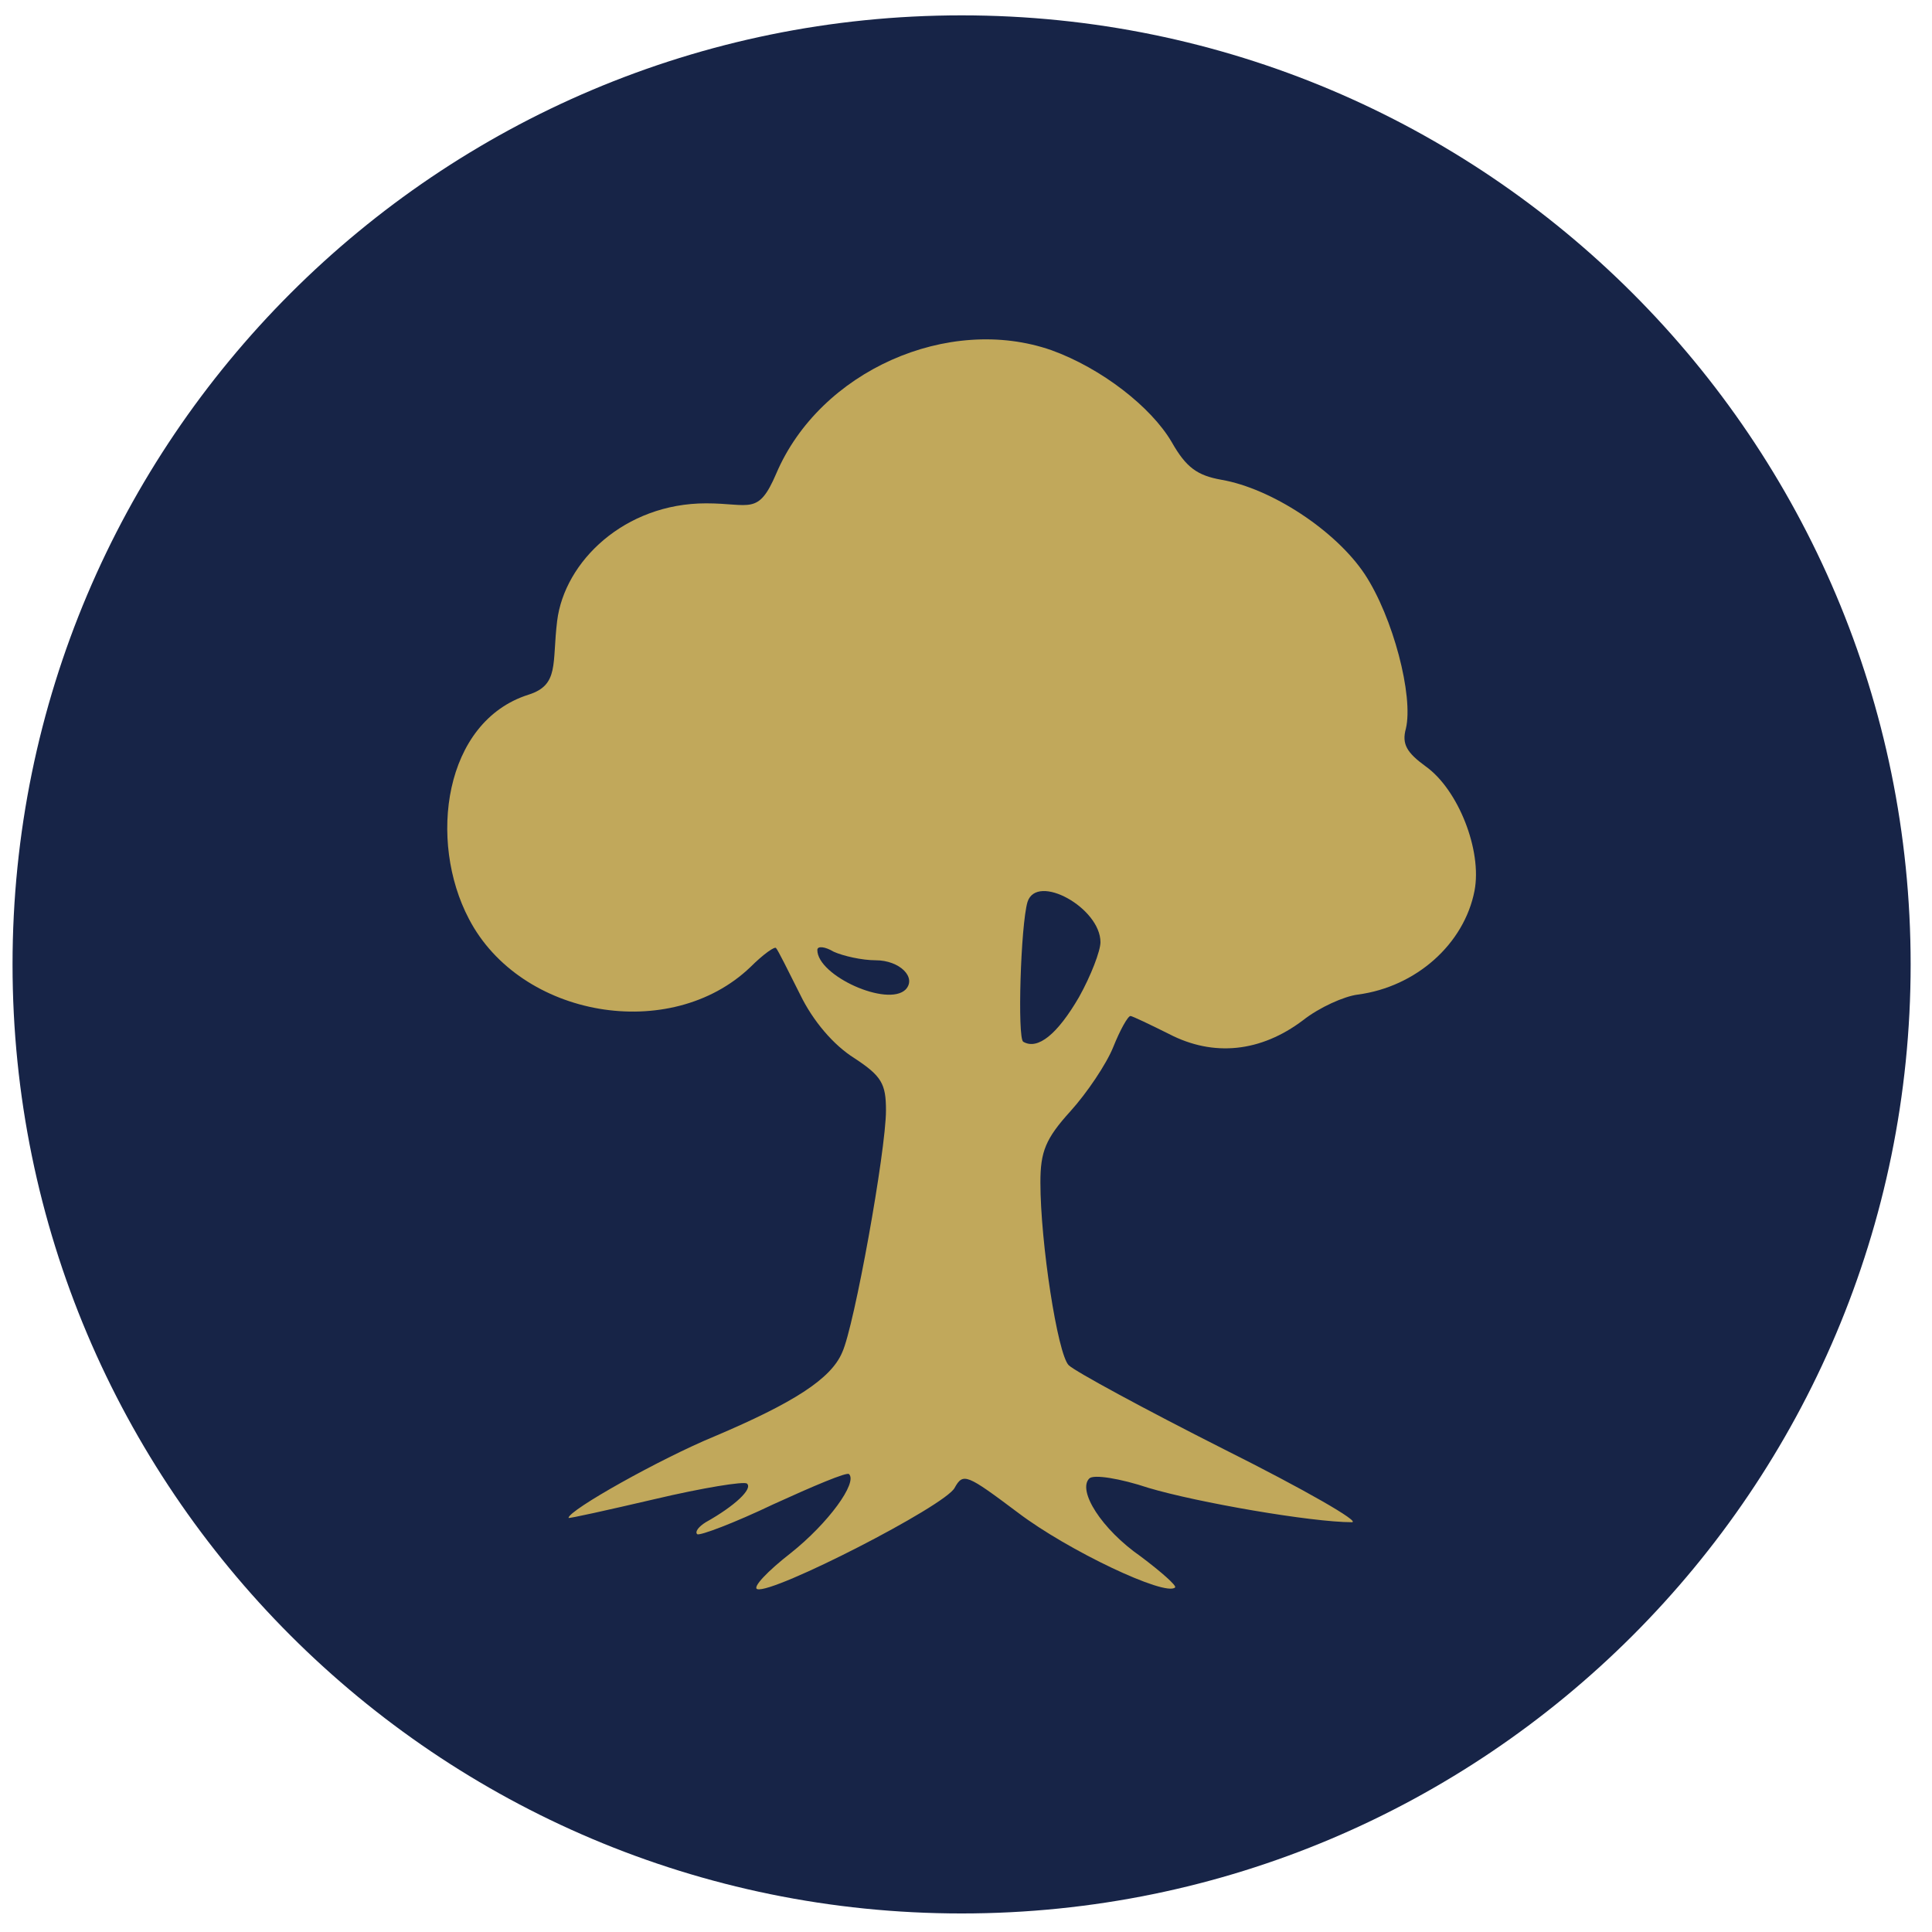
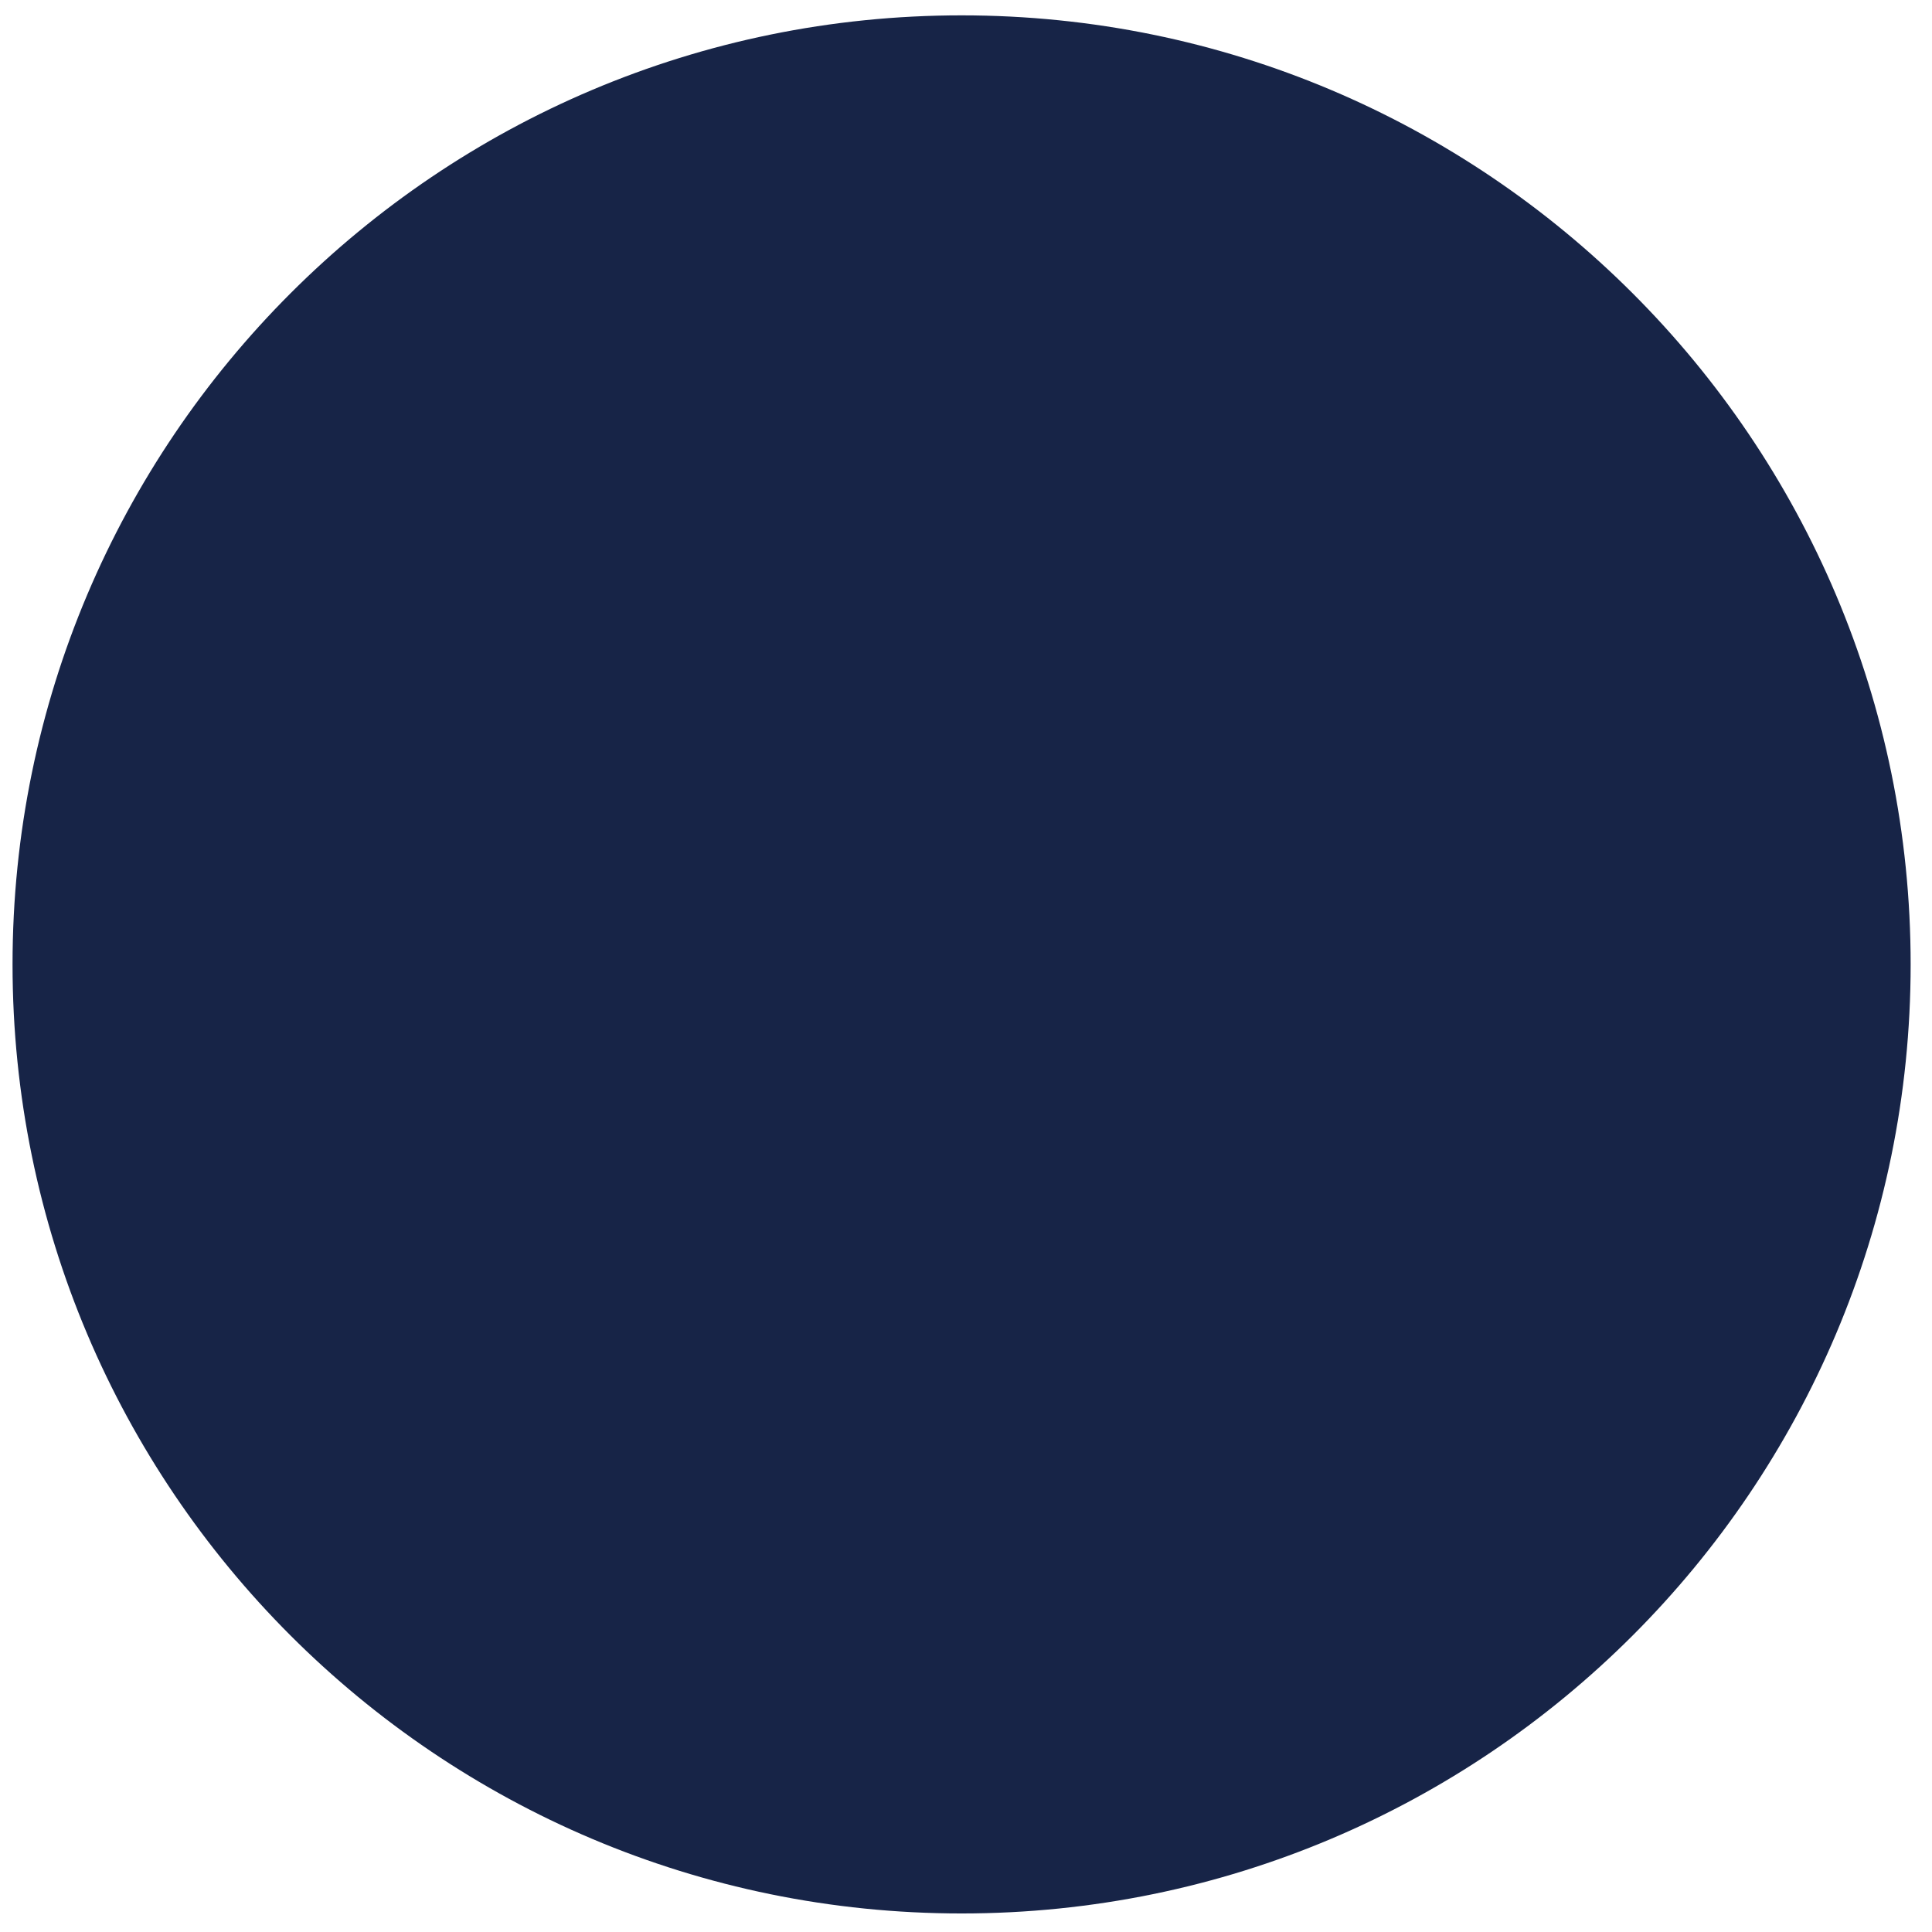
<svg xmlns="http://www.w3.org/2000/svg" width="57" height="57" viewBox="0 0 57 57" fill="none">
  <g clip-path="url(#clip0_2030_258)">
    <path d="M56.37 28.453C56.37 12.989 43.834 0.453 28.37 0.453C12.906 0.453 0.37 12.989 0.37 28.453C0.37 43.917 12.906 56.453 28.37 56.453C43.834 56.453 56.37 43.917 56.37 28.453Z" fill="#172447" />
-     <path d="M31.024 10.333C32.492 10.864 33.96 12.003 34.568 13.041C34.998 13.8 35.327 14.028 36.036 14.155C37.504 14.408 39.403 15.648 40.263 16.939C41.099 18.205 41.706 20.534 41.478 21.496C41.352 21.951 41.504 22.204 42.06 22.609C43.022 23.293 43.731 25.09 43.503 26.28C43.199 27.849 41.782 29.115 40.061 29.343C39.656 29.393 38.922 29.722 38.441 30.102C37.2 31.038 35.808 31.19 34.492 30.507C33.935 30.229 33.403 29.975 33.353 29.975C33.277 29.975 33.049 30.38 32.846 30.887C32.644 31.393 32.062 32.254 31.581 32.785C30.847 33.595 30.695 33.975 30.695 34.886C30.695 36.658 31.201 39.949 31.53 40.278C31.707 40.455 33.758 41.569 36.112 42.758C38.491 43.948 40.162 44.91 39.883 44.91C38.694 44.91 35.327 44.328 33.884 43.897C33.049 43.619 32.264 43.492 32.138 43.619C31.783 43.973 32.492 45.112 33.657 45.922C34.264 46.378 34.72 46.783 34.669 46.834C34.391 47.112 31.505 45.745 30.037 44.631C28.518 43.492 28.417 43.442 28.164 43.897C27.885 44.429 22.797 47.036 22.342 46.884C22.19 46.834 22.645 46.353 23.329 45.821C24.443 44.935 25.303 43.745 25.05 43.492C25 43.416 23.987 43.847 22.823 44.378C21.658 44.935 20.646 45.315 20.57 45.264C20.494 45.188 20.62 45.036 20.823 44.91C21.684 44.429 22.215 43.923 22.038 43.771C21.962 43.695 20.722 43.897 19.329 44.226C17.912 44.556 16.773 44.809 16.773 44.783C16.773 44.556 19.481 43.037 21.076 42.379C23.405 41.391 24.519 40.683 24.848 39.898C25.202 39.139 26.139 33.949 26.139 32.76C26.139 31.975 26.012 31.747 25.202 31.216C24.595 30.836 23.987 30.127 23.607 29.343C23.253 28.634 22.949 28.026 22.899 27.976C22.873 27.9 22.519 28.153 22.139 28.532C19.785 30.785 15.355 30.026 13.837 27.115C12.622 24.811 13.091 21.287 15.594 20.495C16.504 20.208 16.284 19.576 16.437 18.324C16.653 16.563 18.43 14.85 20.831 14.85C22.139 14.85 22.367 15.218 22.899 13.978C24.19 10.94 27.986 9.27 31.024 10.333Z" fill="#C1A85B" />
    <path d="M30.315 26.609C30.113 27.292 30.012 30.633 30.189 30.735C30.619 30.988 31.201 30.507 31.834 29.418C32.188 28.786 32.467 28.052 32.467 27.798C32.467 26.786 30.594 25.748 30.315 26.609Z" fill="#172447" />
-     <path d="M24.114 28.027C24.114 28.787 26.189 29.723 26.721 29.192C27.05 28.837 26.544 28.331 25.835 28.331C25.43 28.331 24.873 28.204 24.595 28.078C24.341 27.926 24.114 27.901 24.114 28.027Z" fill="#172447" />
+     <path d="M24.114 28.027C24.114 28.787 26.189 29.723 26.721 29.192C27.05 28.837 26.544 28.331 25.835 28.331C25.43 28.331 24.873 28.204 24.595 28.078Z" fill="#172447" />
  </g>
  <defs>
    <clipPath id="clip0_2030_258">
      <rect width="56" height="56" fill="white" transform="translate(0.37 0.453)" />
    </clipPath>
  </defs>
</svg>